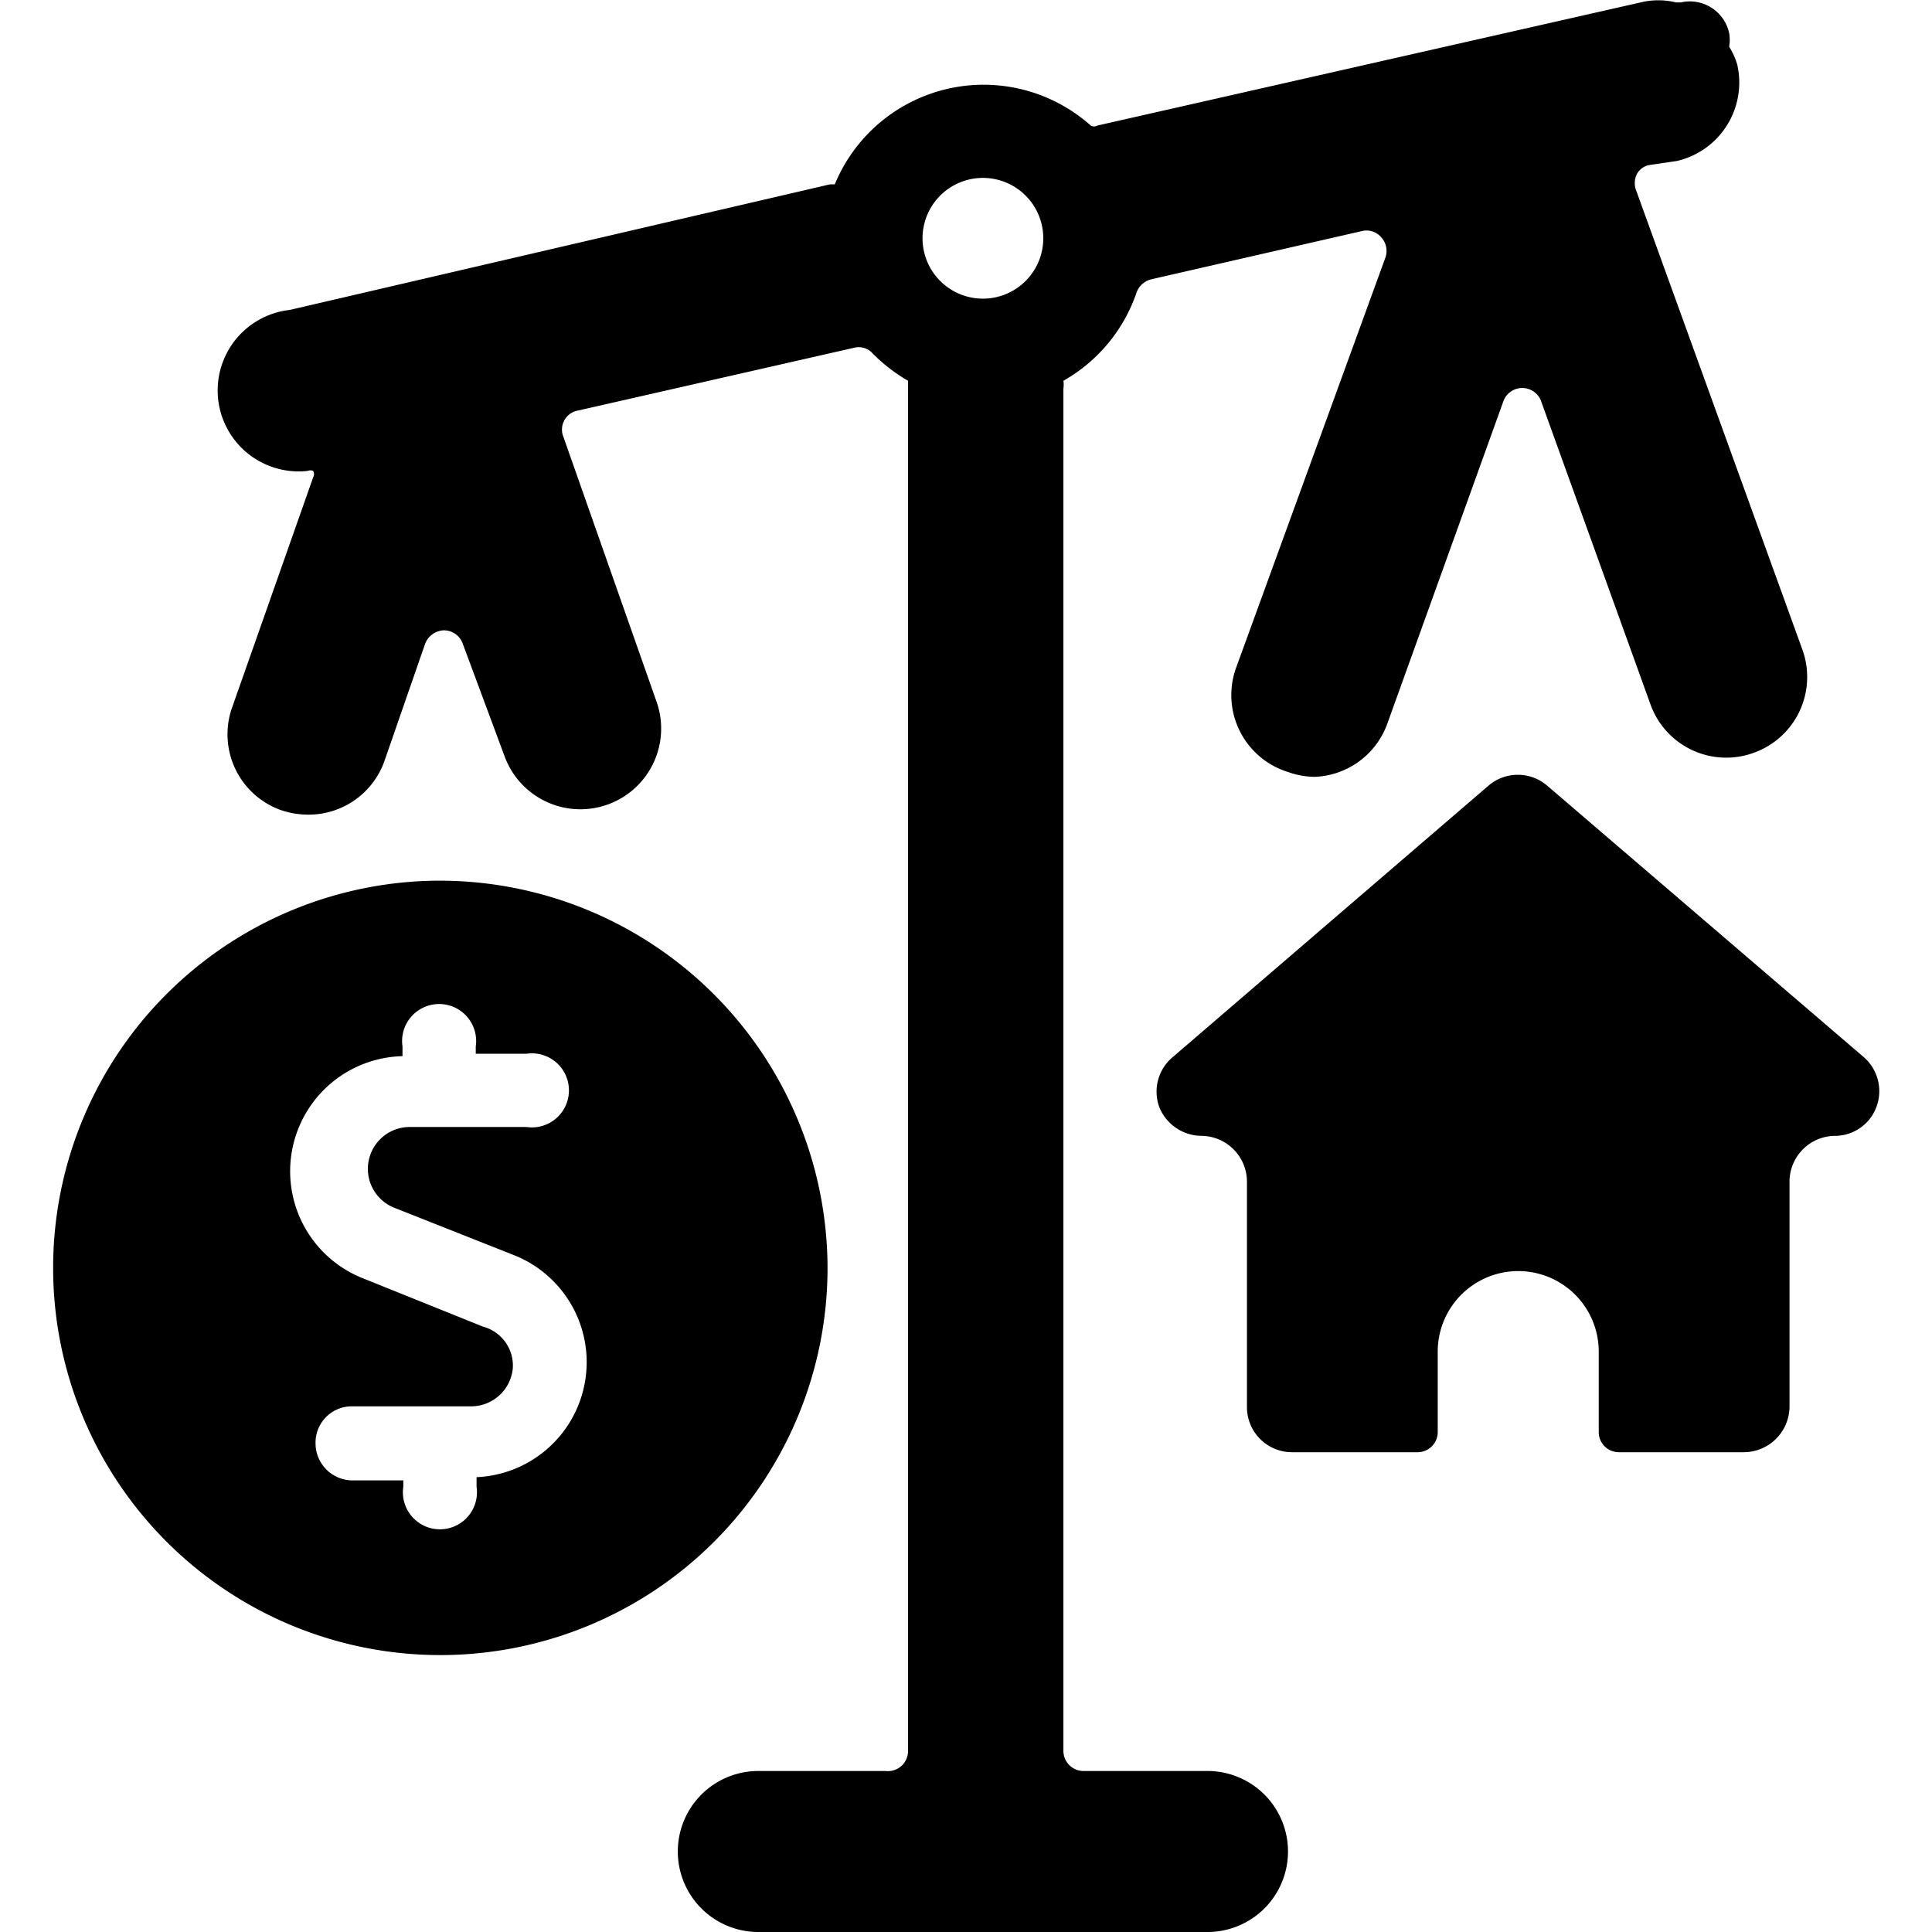
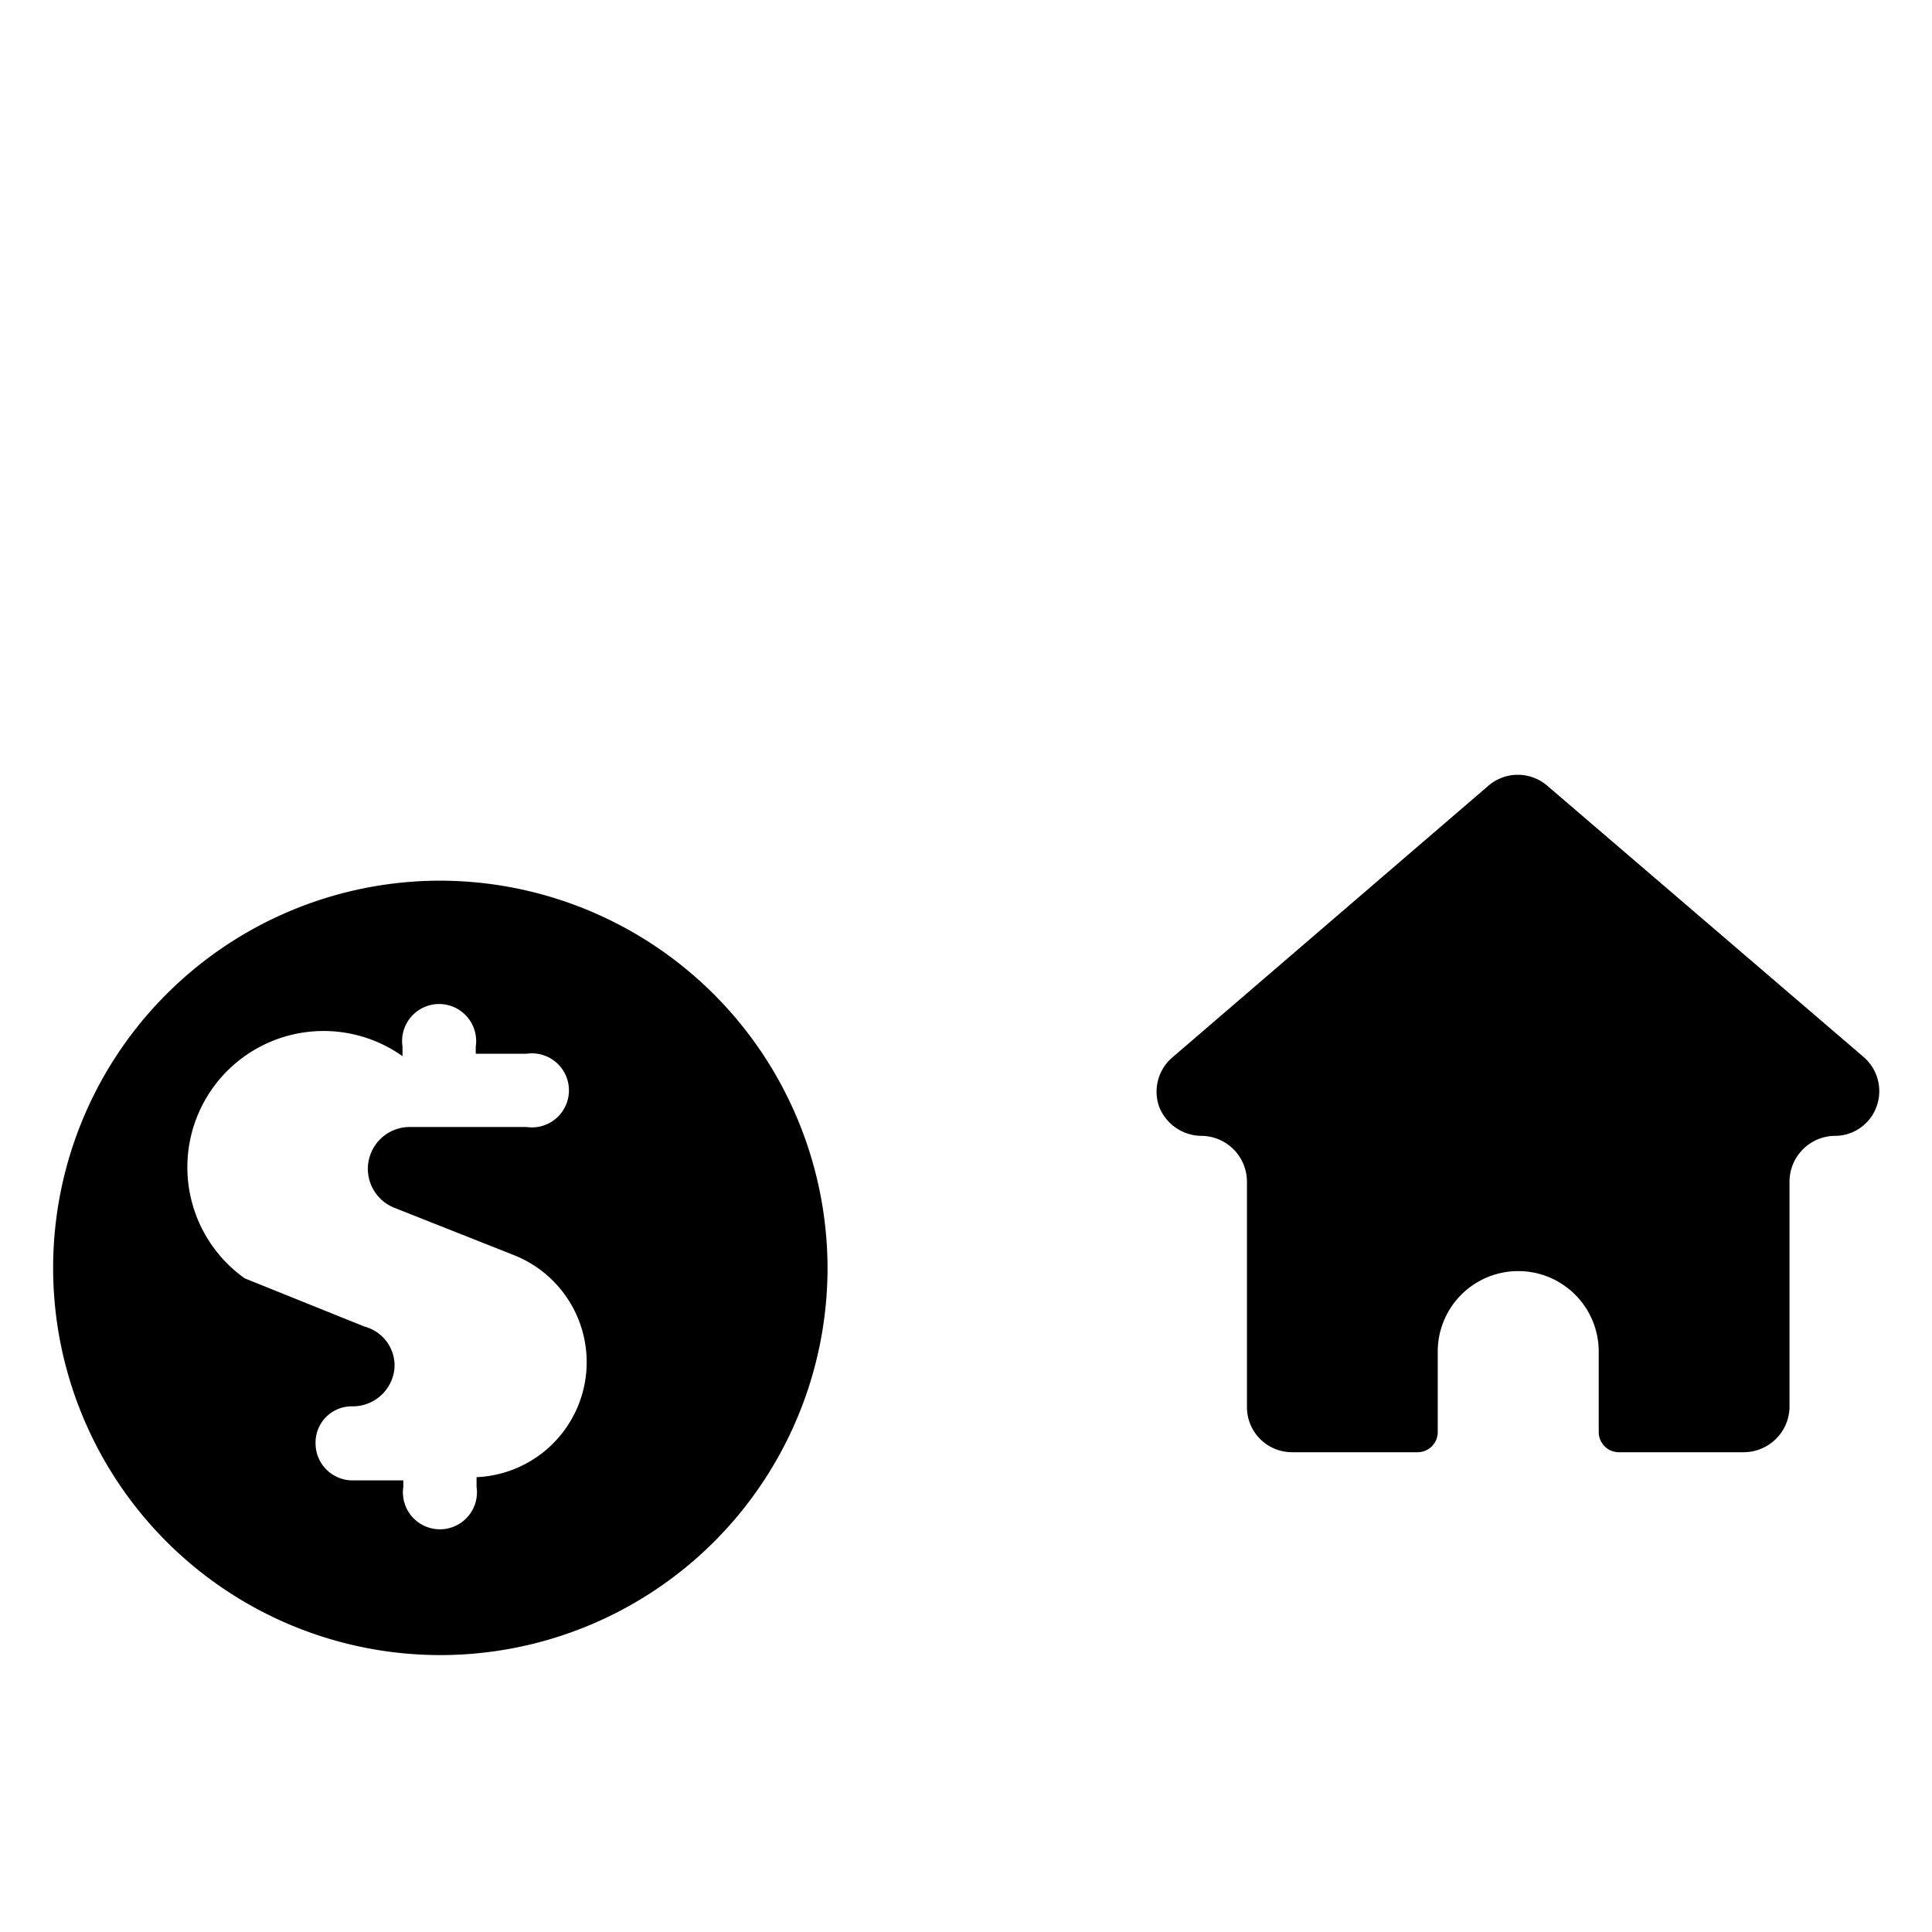
<svg xmlns="http://www.w3.org/2000/svg" viewBox="0 0 24 24">
  <g>
-     <path d="M5.46 10.94a4.81 4.81 0 1 0 4.82 4.81 4.82 4.82 0 0 0 -4.82 -4.81Zm0.46 7.44v0.09a0.46 0.46 0 1 1 -0.91 0v-0.08h-0.63a0.46 0.46 0 0 1 -0.46 -0.46 0.45 0.45 0 0 1 0.46 -0.46h1.47a0.52 0.52 0 0 0 0.52 -0.47 0.5 0.5 0 0 0 -0.37 -0.52l-1.49 -0.6A1.43 1.43 0 0 1 5 13.12V13a0.46 0.46 0 1 1 0.91 0v0.09h0.63a0.46 0.46 0 1 1 0 0.91H5.08a0.52 0.52 0 0 0 -0.19 1l1.49 0.59a1.43 1.43 0 0 1 -0.46 2.76Z" fill="#000000" stroke-width="1" />
-     <path d="M21.79 9.35a1 1 0 0 0 0.6 -1.28l-2.06 -5.69a0.26 0.26 0 0 1 0 -0.21 0.22 0.22 0 0 1 0.16 -0.12l0.34 -0.05a1 1 0 0 0 0.75 -1.2 0.88 0.88 0 0 0 -0.1 -0.22 0.49 0.49 0 0 0 0 -0.17 0.5 0.5 0 0 0 -0.6 -0.38l-0.06 0a0.93 0.93 0 0 0 -0.44 0l-6.75 1.53a0.08 0.08 0 0 1 -0.08 0 2 2 0 0 0 -3.18 0.73s0 0 -0.06 0L3.6 3.85a1 1 0 0 0 0.22 2 0.09 0.09 0 0 1 0.07 0 0.08 0.08 0 0 1 0 0.08l-1 2.84a1 1 0 0 0 0.59 1.29 1.07 1.07 0 0 0 0.35 0.06 1 1 0 0 0 0.94 -0.65L5.28 8a0.26 0.26 0 0 1 0.24 -0.17 0.25 0.25 0 0 1 0.23 0.17l0.52 1.4a1 1 0 0 0 1.88 -0.7L7 5.43a0.24 0.24 0 0 1 0.18 -0.33l3.43 -0.78a0.23 0.23 0 0 1 0.23 0.07 2.07 2.07 0 0 0 0.44 0.34s0 0.06 0 0.1v16.92A0.25 0.25 0 0 1 11 22H9.42a1 1 0 0 0 0 2H15a1 1 0 1 0 0 -2h-1.54a0.25 0.25 0 0 1 -0.25 -0.25V4.83a0.36 0.36 0 0 0 0 -0.1 2 2 0 0 0 0.91 -1.1 0.26 0.26 0 0 1 0.18 -0.16l2.62 -0.6a0.24 0.24 0 0 1 0.24 0.08 0.25 0.25 0 0 1 0.05 0.25l-1.86 5.11A1 1 0 0 0 16 9.59a1 1 0 0 0 0.34 0.06 1 1 0 0 0 0.89 -0.65l1.44 -4a0.25 0.25 0 0 1 0.48 0l1.36 3.77a1 1 0 0 0 1.28 0.58Zm-9.58 -5.64a0.75 0.75 0 0 1 0 -1.5 0.75 0.75 0 0 1 0 1.5Z" fill="#000000" stroke-width="1" />
+     <path d="M5.46 10.94a4.81 4.81 0 1 0 4.82 4.81 4.82 4.82 0 0 0 -4.82 -4.81Zm0.46 7.44v0.09a0.46 0.46 0 1 1 -0.91 0v-0.08h-0.63a0.46 0.46 0 0 1 -0.46 -0.46 0.45 0.45 0 0 1 0.46 -0.46a0.52 0.52 0 0 0 0.52 -0.47 0.5 0.5 0 0 0 -0.37 -0.52l-1.49 -0.6A1.43 1.43 0 0 1 5 13.12V13a0.46 0.46 0 1 1 0.91 0v0.09h0.63a0.46 0.46 0 1 1 0 0.91H5.08a0.52 0.52 0 0 0 -0.19 1l1.49 0.59a1.43 1.43 0 0 1 -0.46 2.76Z" fill="#000000" stroke-width="1" />
    <path d="m23.15 13.13 -3.93 -3.37a0.56 0.56 0 0 0 -0.73 0l-3.92 3.37a0.56 0.56 0 0 0 -0.17 0.62 0.57 0.57 0 0 0 0.53 0.36 0.57 0.57 0 0 1 0.56 0.57v2.8a0.56 0.56 0 0 0 0.56 0.56h1.56a0.25 0.25 0 0 0 0.25 -0.25v-1a1 1 0 0 1 2 0v1a0.25 0.25 0 0 0 0.25 0.25h1.55a0.57 0.57 0 0 0 0.57 -0.56v-2.8a0.57 0.57 0 0 1 0.56 -0.57 0.55 0.55 0 0 0 0.52 -0.36 0.56 0.56 0 0 0 -0.16 -0.62Z" fill="#000000" stroke-width="1" />
  </g>
</svg>